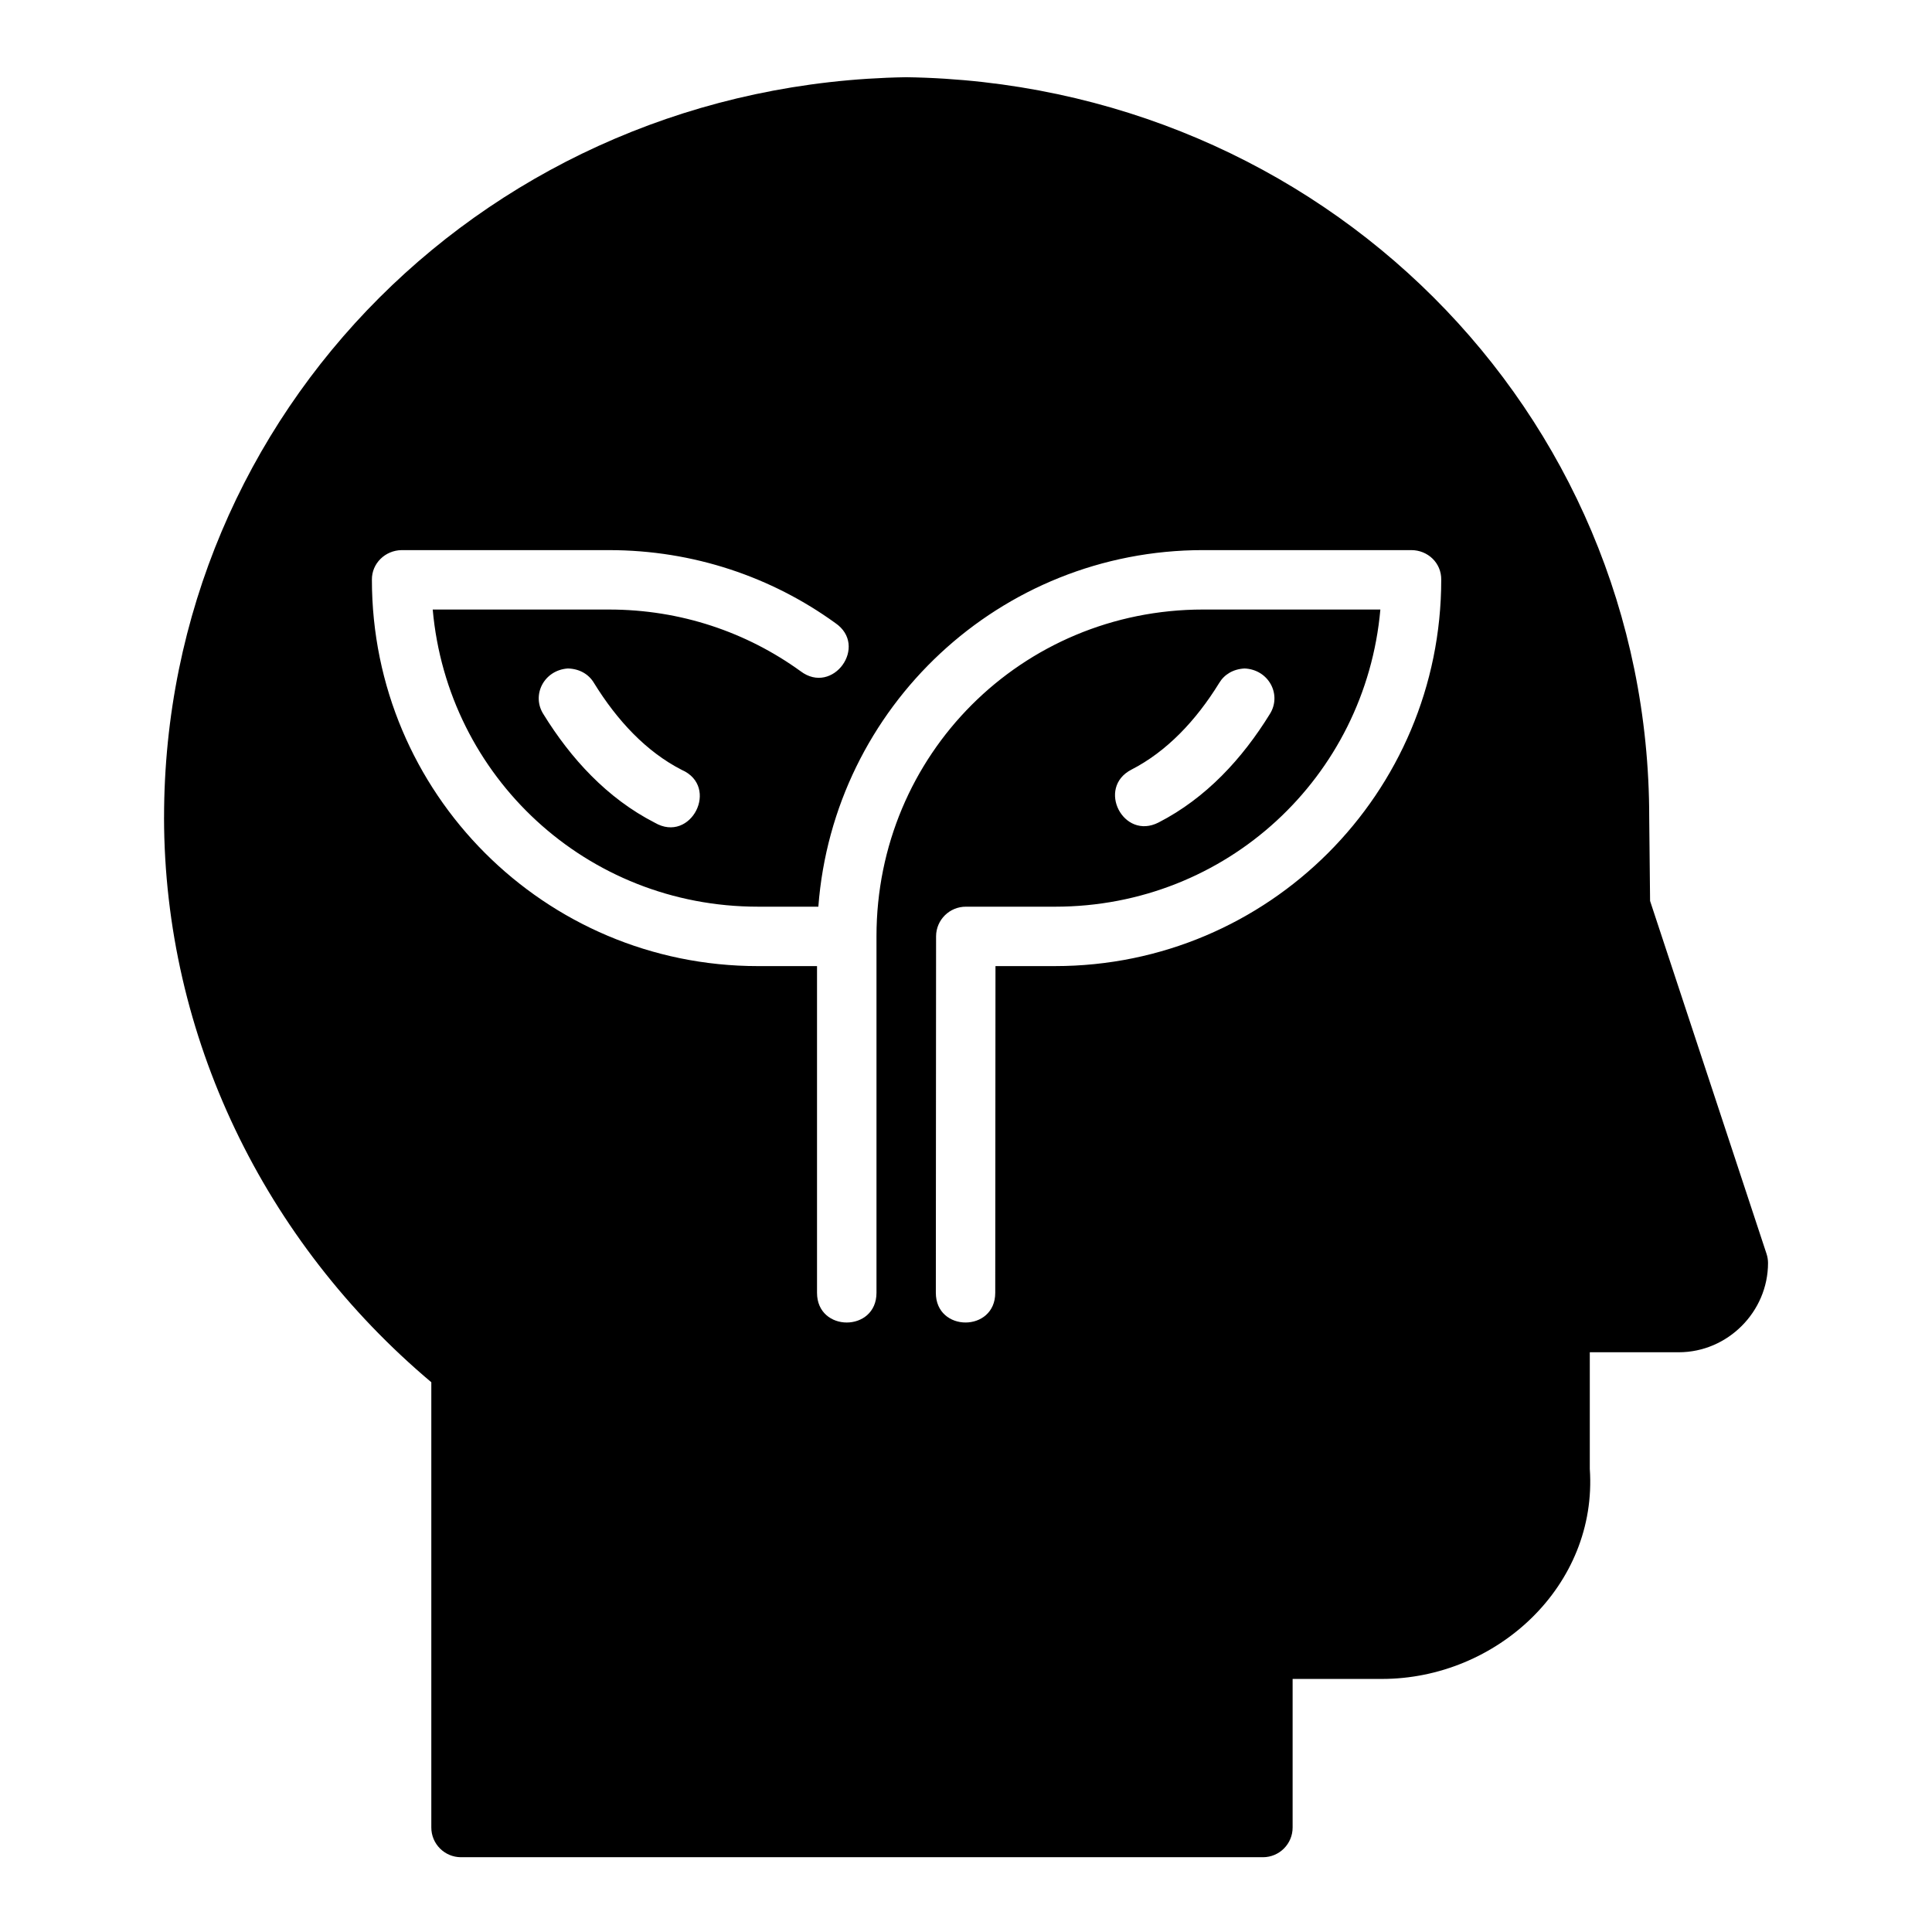
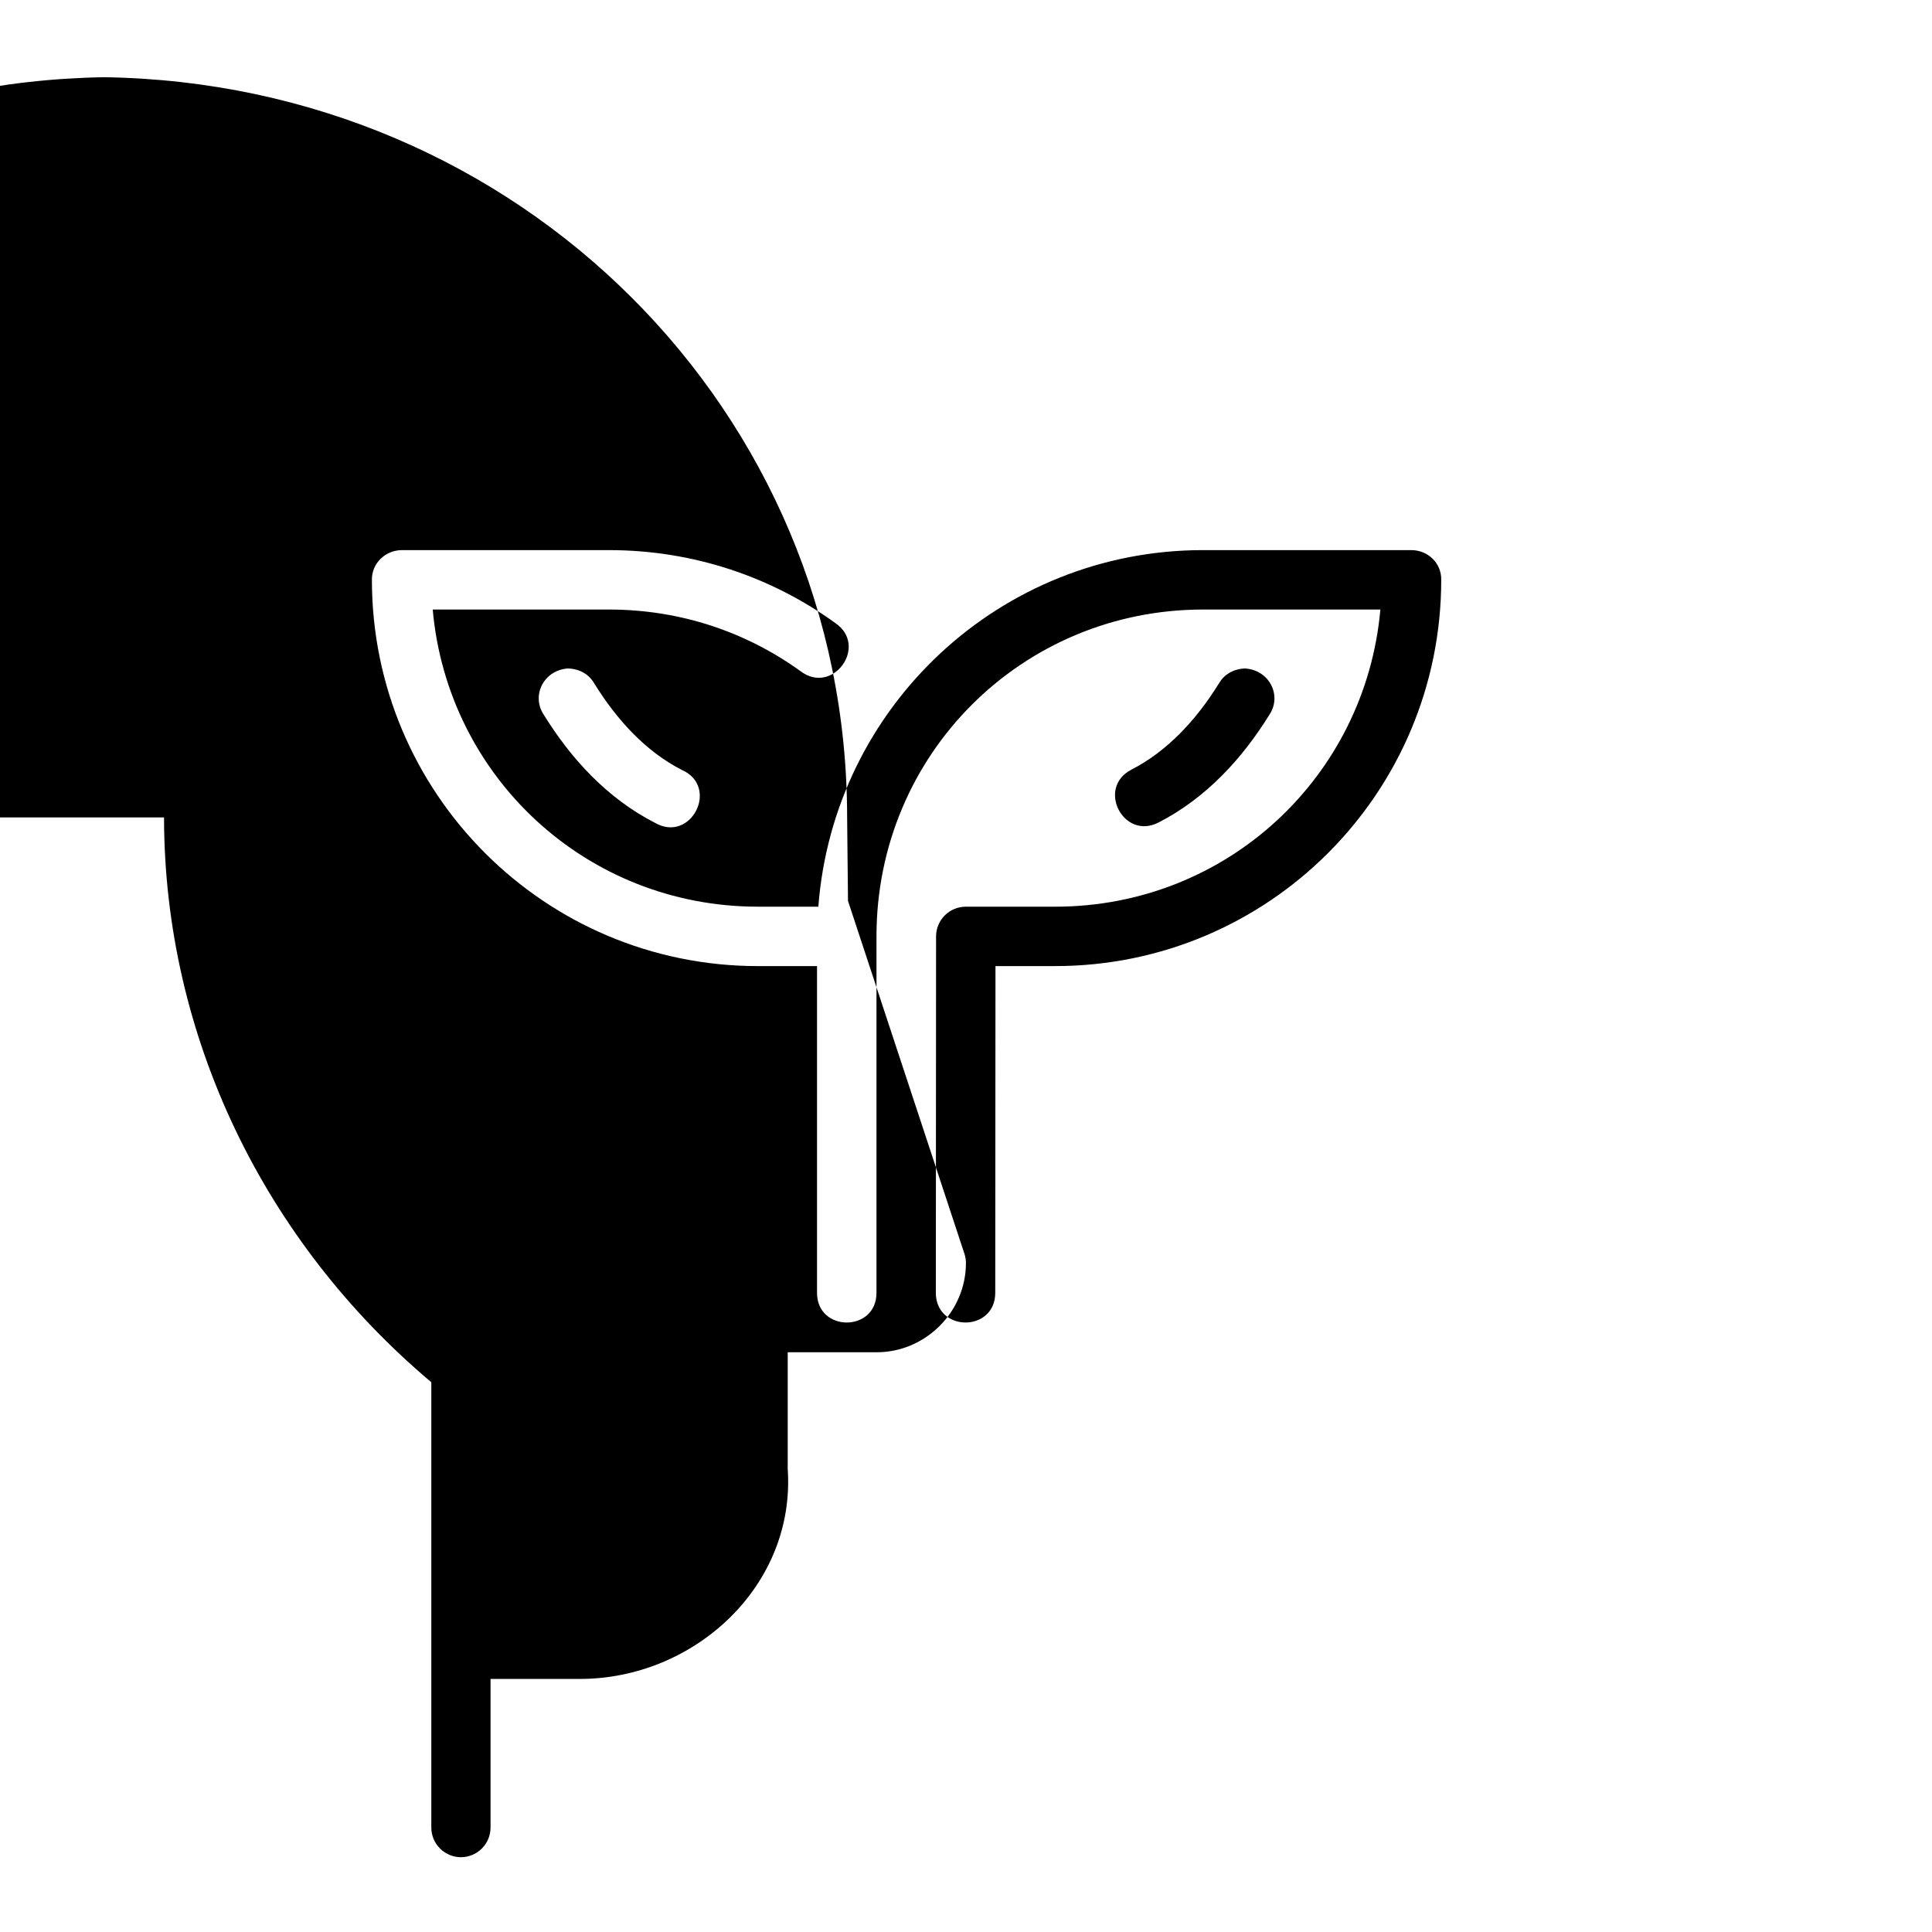
<svg xmlns="http://www.w3.org/2000/svg" fill="#000000" width="800px" height="800px" version="1.1" viewBox="144 144 512 512">
-   <path d="m187.47 360.62c0.062 58.047 26.555 112.41 70.832 149.69v117.97c-0.016 4.352 3.504 7.894 7.856 7.902h212.56c4.348-0.016 7.859-3.555 7.84-7.902v-39.344h23.664c30.402 0 57.219-24.715 55.09-55.672v-30.902h23.586c12.945 0 23.648-10.715 23.648-23.664-0.004-0.828-0.141-1.645-0.398-2.43l-30.859-93.512-0.23-22.141c0-107.57-86.746-194.52-196.91-196.15-110.08 1.777-196.67 88.645-196.67 196.15zm62.93-70.832h55.012c22.379 0 43.098 7.144 59.918 19.297 8.934 6.051-0.605 19.309-9.195 12.777-14.23-10.281-31.691-16.328-50.723-16.328l-46.738-0.004c3.949 44.352 40.754 78.75 86.191 78.75h16.004c4.012-52.875 48.055-94.496 101.97-94.496h55.137c4.441-0.008 8.027 3.445 7.965 7.84 0 56.559-45.777 102.4-102.34 102.4h-15.789l-0.062 86.578c0 10.5-15.742 10.5-15.742 0l0.062-94.48c0.016-4.348 3.57-7.856 7.918-7.84h23.633c45.438 0 82.242-34.398 86.191-78.75h-46.957c-48.109 0-86.578 38.484-86.578 86.594v94.48c0 10.5-15.758 10.5-15.758 0v-86.578h-15.641c-56.559 0-102.32-45.84-102.32-102.4-0.047-4.328 3.516-7.762 7.84-7.84zm44.109 31.363c3.098 0.09 5.531 1.539 6.902 3.844 6.18 10.02 13.902 18.242 23.23 23.016 10.195 4.465 2.473 19.625-7.133 14.008-12.637-6.469-22.258-17.016-29.504-28.766-3.207-5.035 0.133-11.676 6.504-12.102zm179.26 0c6.465 0.238 10.004 6.973 6.734 12.102-7.238 11.734-16.848 22.234-29.457 28.707-9.34 4.809-16.535-9.199-7.195-14.008 9.312-4.777 17.078-12.949 23.246-22.953 1.332-2.234 3.672-3.676 6.672-3.844z" />
+   <path d="m187.47 360.62c0.062 58.047 26.555 112.41 70.832 149.69v117.97c-0.016 4.352 3.504 7.894 7.856 7.902c4.348-0.016 7.859-3.555 7.84-7.902v-39.344h23.664c30.402 0 57.219-24.715 55.09-55.672v-30.902h23.586c12.945 0 23.648-10.715 23.648-23.664-0.004-0.828-0.141-1.645-0.398-2.43l-30.859-93.512-0.23-22.141c0-107.57-86.746-194.52-196.91-196.15-110.08 1.777-196.67 88.645-196.67 196.15zm62.93-70.832h55.012c22.379 0 43.098 7.144 59.918 19.297 8.934 6.051-0.605 19.309-9.195 12.777-14.23-10.281-31.691-16.328-50.723-16.328l-46.738-0.004c3.949 44.352 40.754 78.75 86.191 78.75h16.004c4.012-52.875 48.055-94.496 101.97-94.496h55.137c4.441-0.008 8.027 3.445 7.965 7.84 0 56.559-45.777 102.4-102.34 102.4h-15.789l-0.062 86.578c0 10.5-15.742 10.5-15.742 0l0.062-94.48c0.016-4.348 3.57-7.856 7.918-7.84h23.633c45.438 0 82.242-34.398 86.191-78.75h-46.957c-48.109 0-86.578 38.484-86.578 86.594v94.48c0 10.5-15.758 10.5-15.758 0v-86.578h-15.641c-56.559 0-102.32-45.84-102.32-102.4-0.047-4.328 3.516-7.762 7.84-7.84zm44.109 31.363c3.098 0.09 5.531 1.539 6.902 3.844 6.18 10.02 13.902 18.242 23.23 23.016 10.195 4.465 2.473 19.625-7.133 14.008-12.637-6.469-22.258-17.016-29.504-28.766-3.207-5.035 0.133-11.676 6.504-12.102zm179.26 0c6.465 0.238 10.004 6.973 6.734 12.102-7.238 11.734-16.848 22.234-29.457 28.707-9.34 4.809-16.535-9.199-7.195-14.008 9.312-4.777 17.078-12.949 23.246-22.953 1.332-2.234 3.672-3.676 6.672-3.844z" />
</svg>